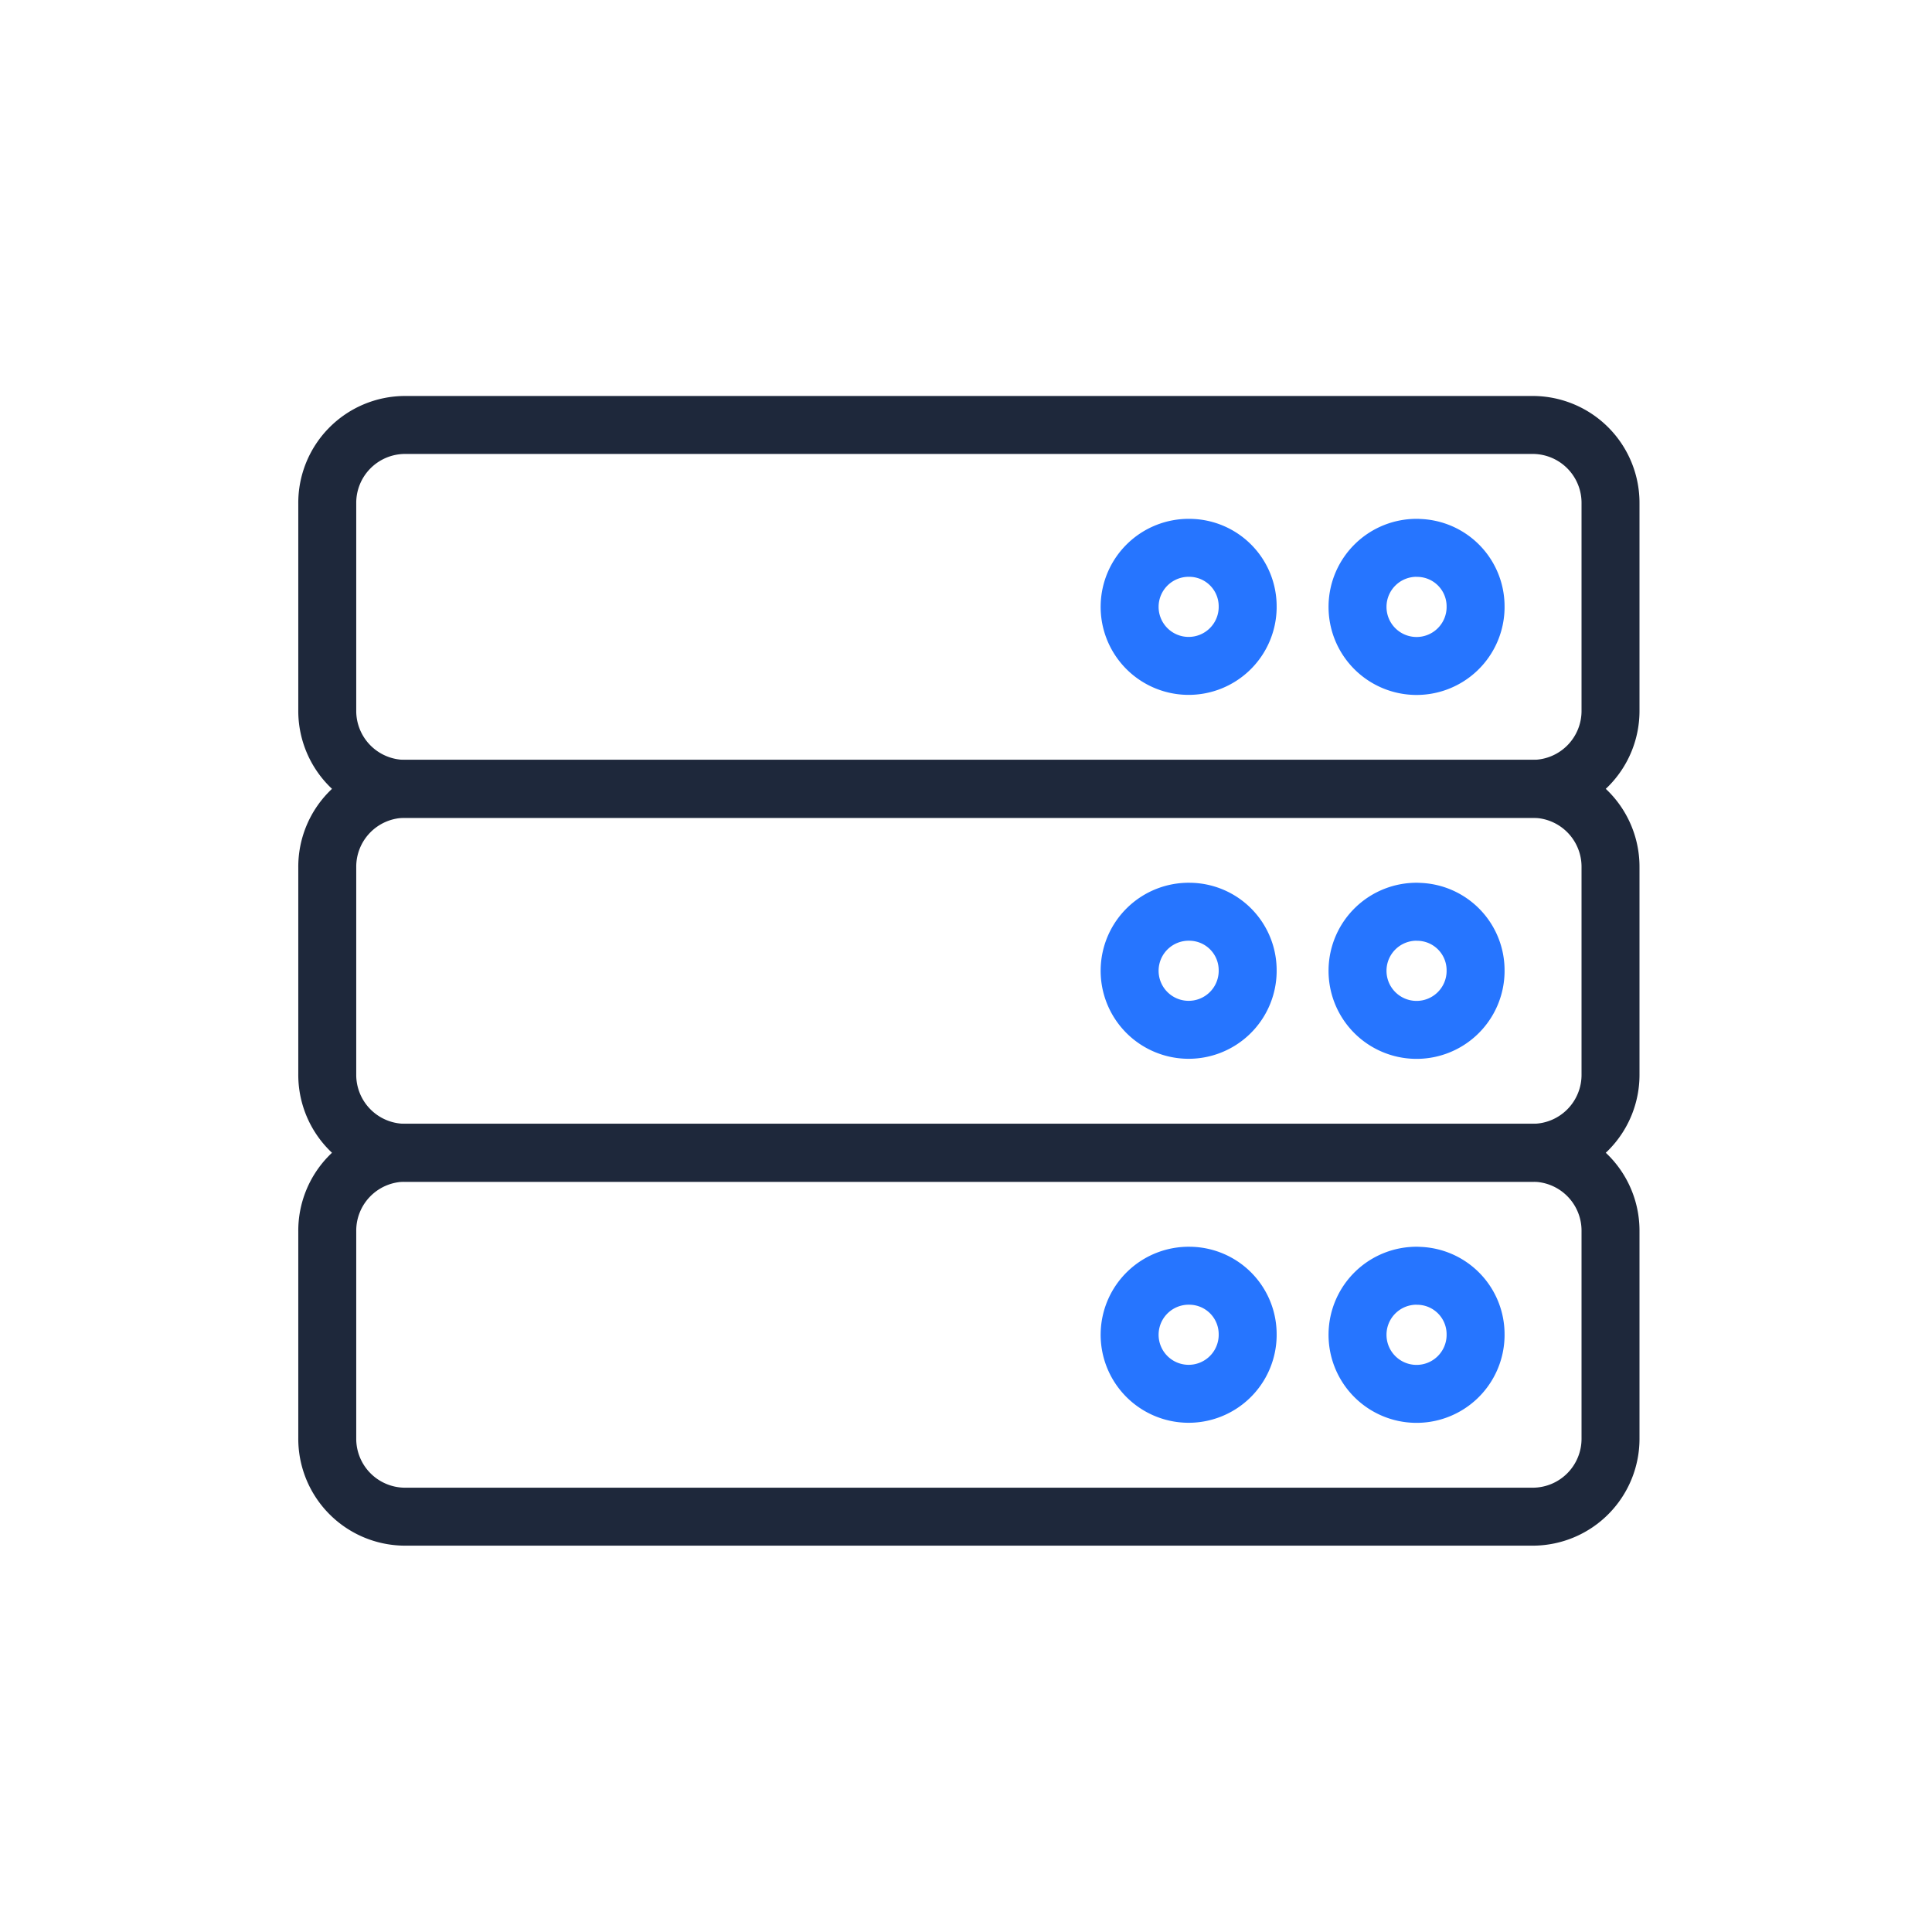
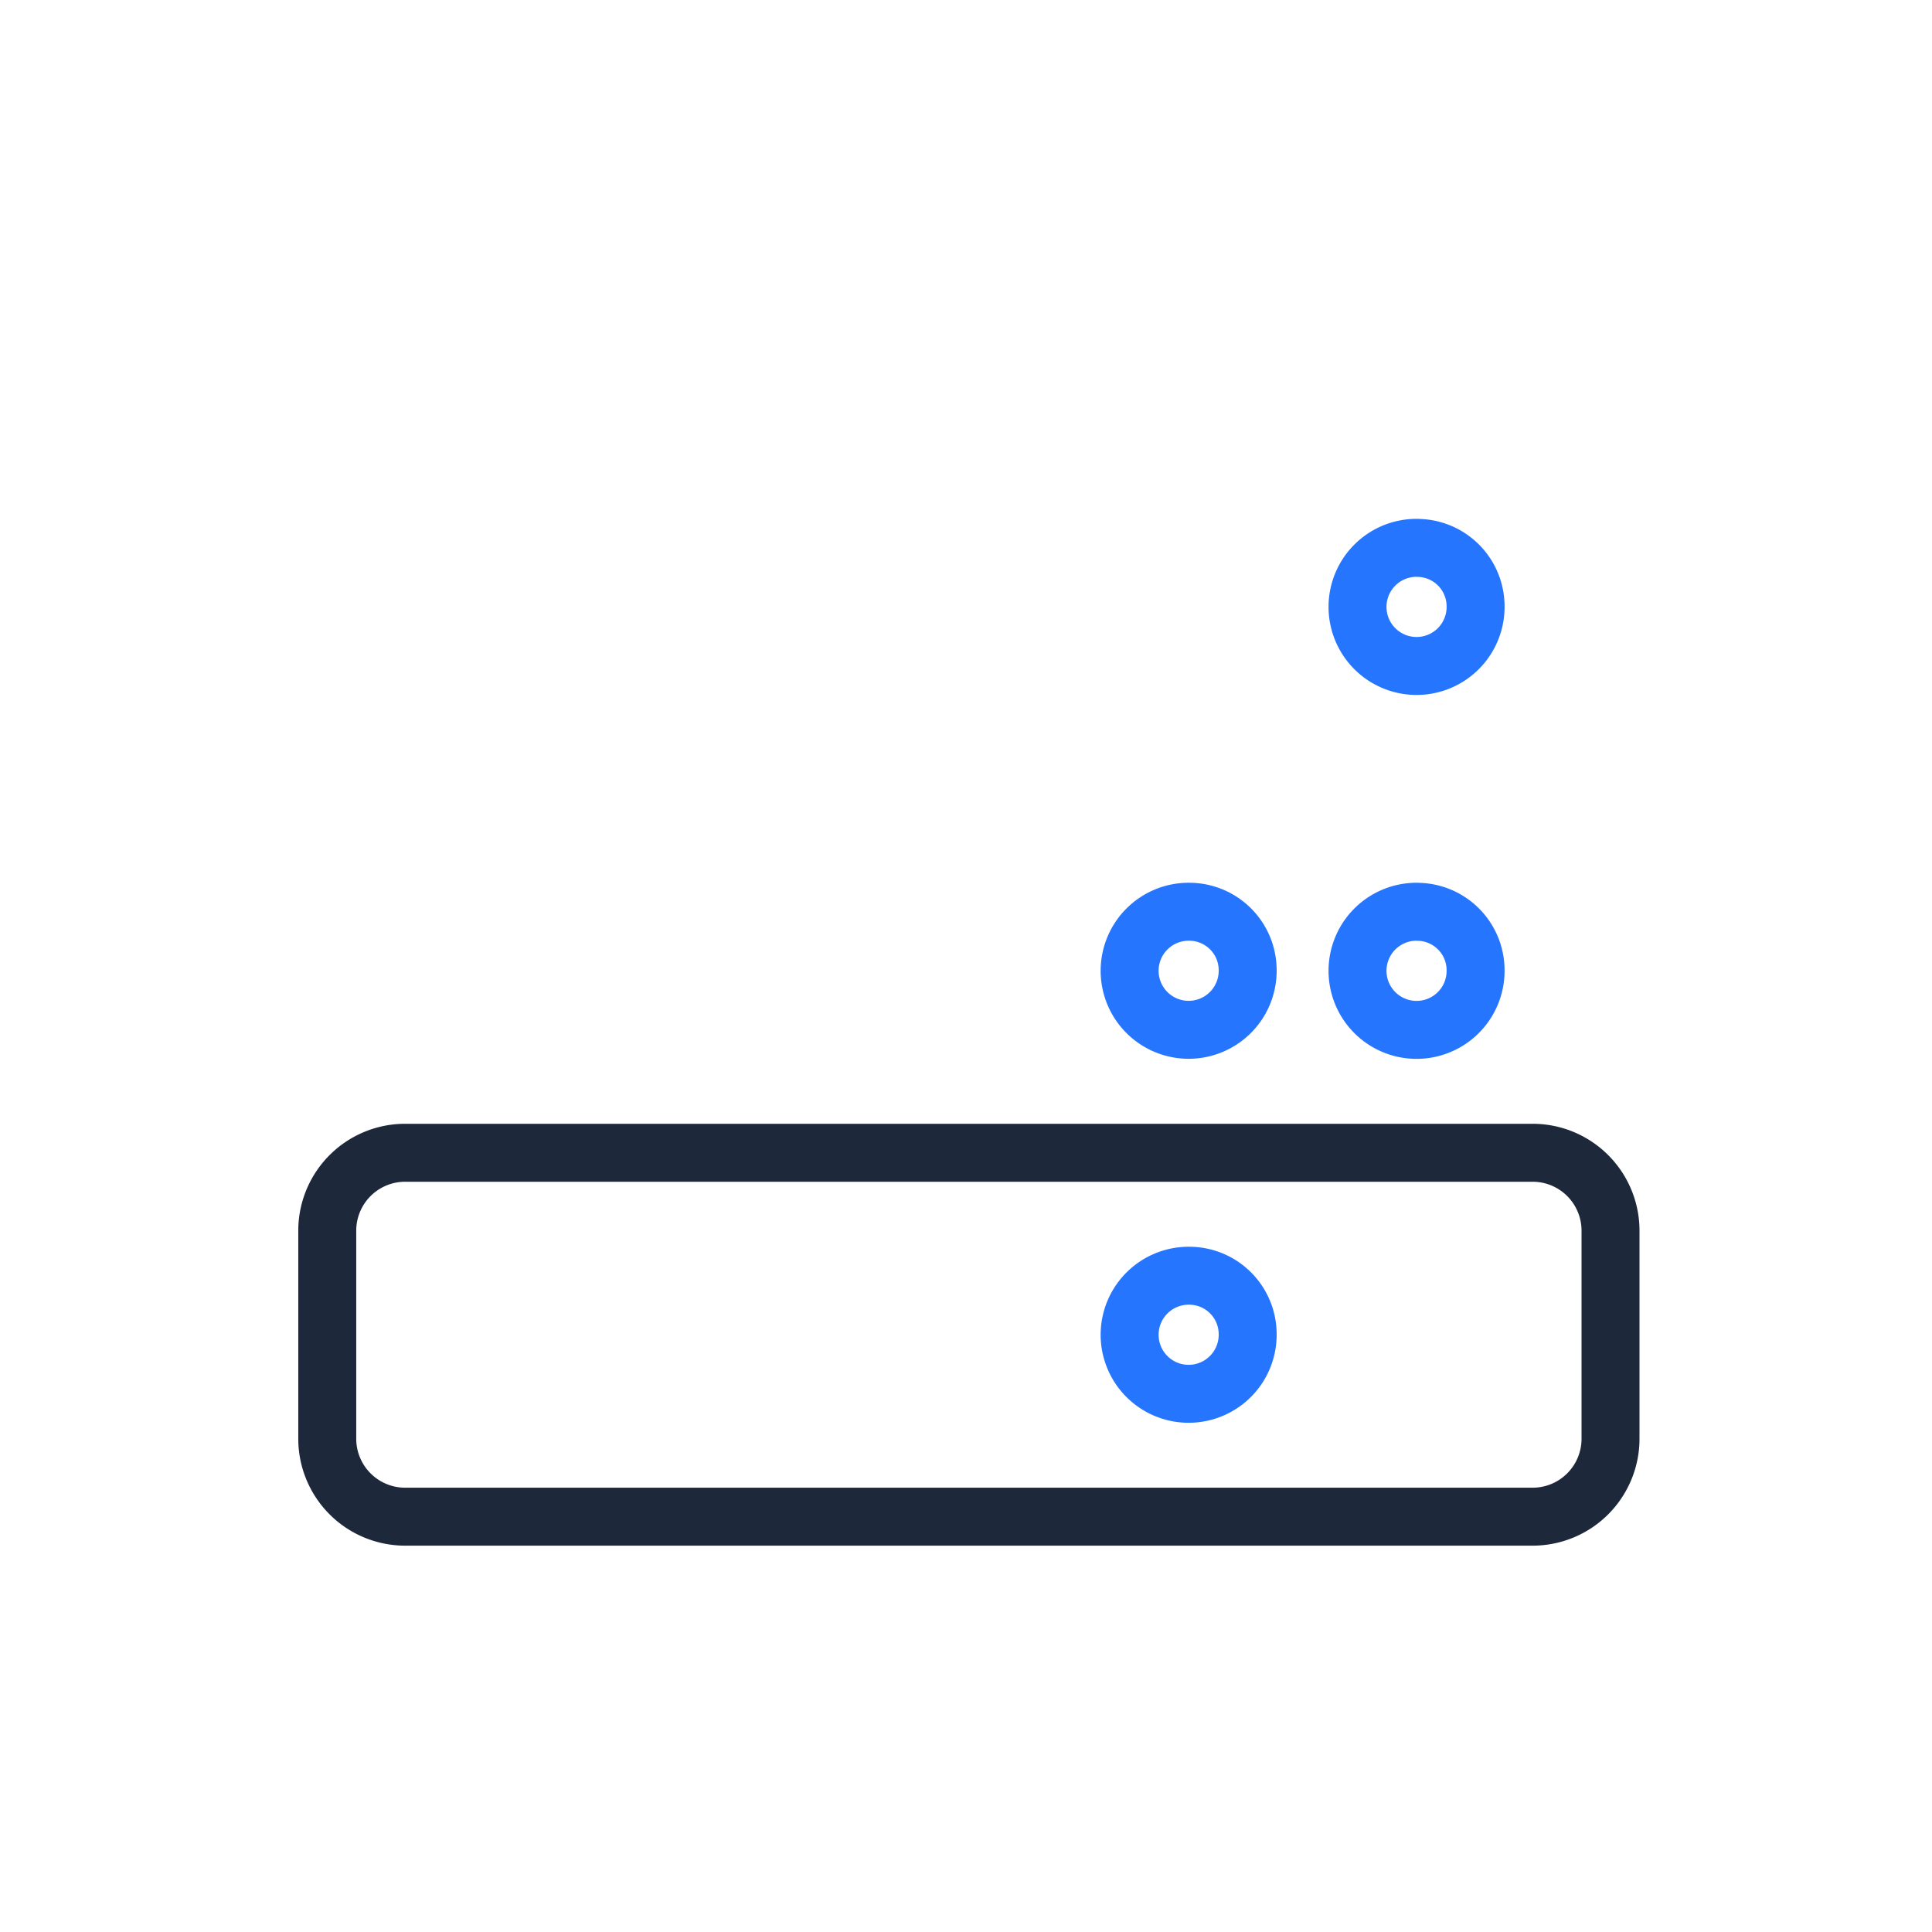
<svg xmlns="http://www.w3.org/2000/svg" width="100" height="100" viewBox="0 0 100 100">
  <g id="Group_11002" data-name="Group 11002" transform="translate(-797 -2447)">
    <rect id="Rectangle_2993" data-name="Rectangle 2993" width="100" height="100" transform="translate(797 2447)" fill="none" />
    <g id="Group_11118" data-name="Group 11118" transform="translate(-2092.832 2666.87)">
      <path id="Path_6381" data-name="Path 6381" d="M2969.2-149.376h-58.436a4.034,4.034,0,0,1-3.993-4.074h0v-10.688a4.033,4.033,0,0,1,3.993-4.074H2969.2a4.033,4.033,0,0,1,3.992,4.074v10.688A4.033,4.033,0,0,1,2969.2-149.376Z" transform="translate(0 8.009)" fill="none" stroke="#1e283b" stroke-linecap="round" stroke-linejoin="round" stroke-width="3" />
-       <path id="Path_6382" data-name="Path 6382" d="M2951.875-163.2a3.055,3.055,0,0,0-3.114,3,3.056,3.056,0,0,0,2.995,3.114,3.056,3.056,0,0,0,3.115-2.995v-.06a3.026,3.026,0,0,0-2.995-3.056Z" transform="translate(11.337 9.362)" fill="none" stroke="#2675ff" stroke-linecap="round" stroke-linejoin="round" stroke-width="3" />
      <path id="Path_6383" data-name="Path 6383" d="M2942.588-163.2a3.056,3.056,0,0,0-3.115,2.995,3.055,3.055,0,0,0,2.993,3.115,3.056,3.056,0,0,0,3.116-2.993v-.061a3.026,3.026,0,0,0-2.993-3.056Z" transform="translate(8.829 9.362)" fill="none" stroke="#2675ff" stroke-linecap="round" stroke-linejoin="round" stroke-width="3" />
-       <path id="Path_6384" data-name="Path 6384" d="M2969.2-164.208h-58.436a4.034,4.034,0,0,1-3.993-4.074h0v-10.688a4.033,4.033,0,0,1,3.993-4.074H2969.2a4.033,4.033,0,0,1,3.992,4.074v10.688A4.033,4.033,0,0,1,2969.2-164.208Z" transform="translate(0 4.005)" fill="none" stroke="#1e283b" stroke-linecap="round" stroke-linejoin="round" stroke-width="3" />
      <path id="Path_6385" data-name="Path 6385" d="M2951.875-178.035a3.055,3.055,0,0,0-3.114,3,3.056,3.056,0,0,0,2.995,3.114,3.056,3.056,0,0,0,3.115-2.995v-.06a3.026,3.026,0,0,0-2.995-3.056Z" transform="translate(11.337 5.357)" fill="none" stroke="#2675ff" stroke-linecap="round" stroke-linejoin="round" stroke-width="3" />
      <path id="Path_6386" data-name="Path 6386" d="M2942.588-178.035a3.056,3.056,0,0,0-3.115,2.995,3.055,3.055,0,0,0,2.993,3.115,3.056,3.056,0,0,0,3.116-2.993v-.061a3.026,3.026,0,0,0-2.993-3.056Z" transform="translate(8.829 5.357)" fill="none" stroke="#2675ff" stroke-linecap="round" stroke-linejoin="round" stroke-width="3" />
-       <path id="Path_6387" data-name="Path 6387" d="M2969.2-179.04h-58.436a4.034,4.034,0,0,1-3.993-4.074h0V-193.8a4.033,4.033,0,0,1,3.993-4.074H2969.2a4.033,4.033,0,0,1,3.992,4.074v10.688A4.033,4.033,0,0,1,2969.2-179.04Z" fill="none" stroke="#1e283b" stroke-linecap="round" stroke-linejoin="round" stroke-width="3" />
      <path id="Path_6388" data-name="Path 6388" d="M2951.875-192.867a3.055,3.055,0,0,0-3.114,3,3.056,3.056,0,0,0,2.995,3.114,3.056,3.056,0,0,0,3.115-2.995v-.06a3.026,3.026,0,0,0-2.995-3.056Z" transform="translate(11.337 1.353)" fill="none" stroke="#2675ff" stroke-linecap="round" stroke-linejoin="round" stroke-width="3" />
-       <path id="Path_6389" data-name="Path 6389" d="M2942.588-192.867a3.056,3.056,0,0,0-3.115,2.995,3.055,3.055,0,0,0,2.993,3.115,3.056,3.056,0,0,0,3.116-2.993v-.061a3.026,3.026,0,0,0-2.993-3.056Z" transform="translate(8.829 1.353)" fill="none" stroke="#2675ff" stroke-linecap="round" stroke-linejoin="round" stroke-width="3" />
    </g>
  </g>
</svg>